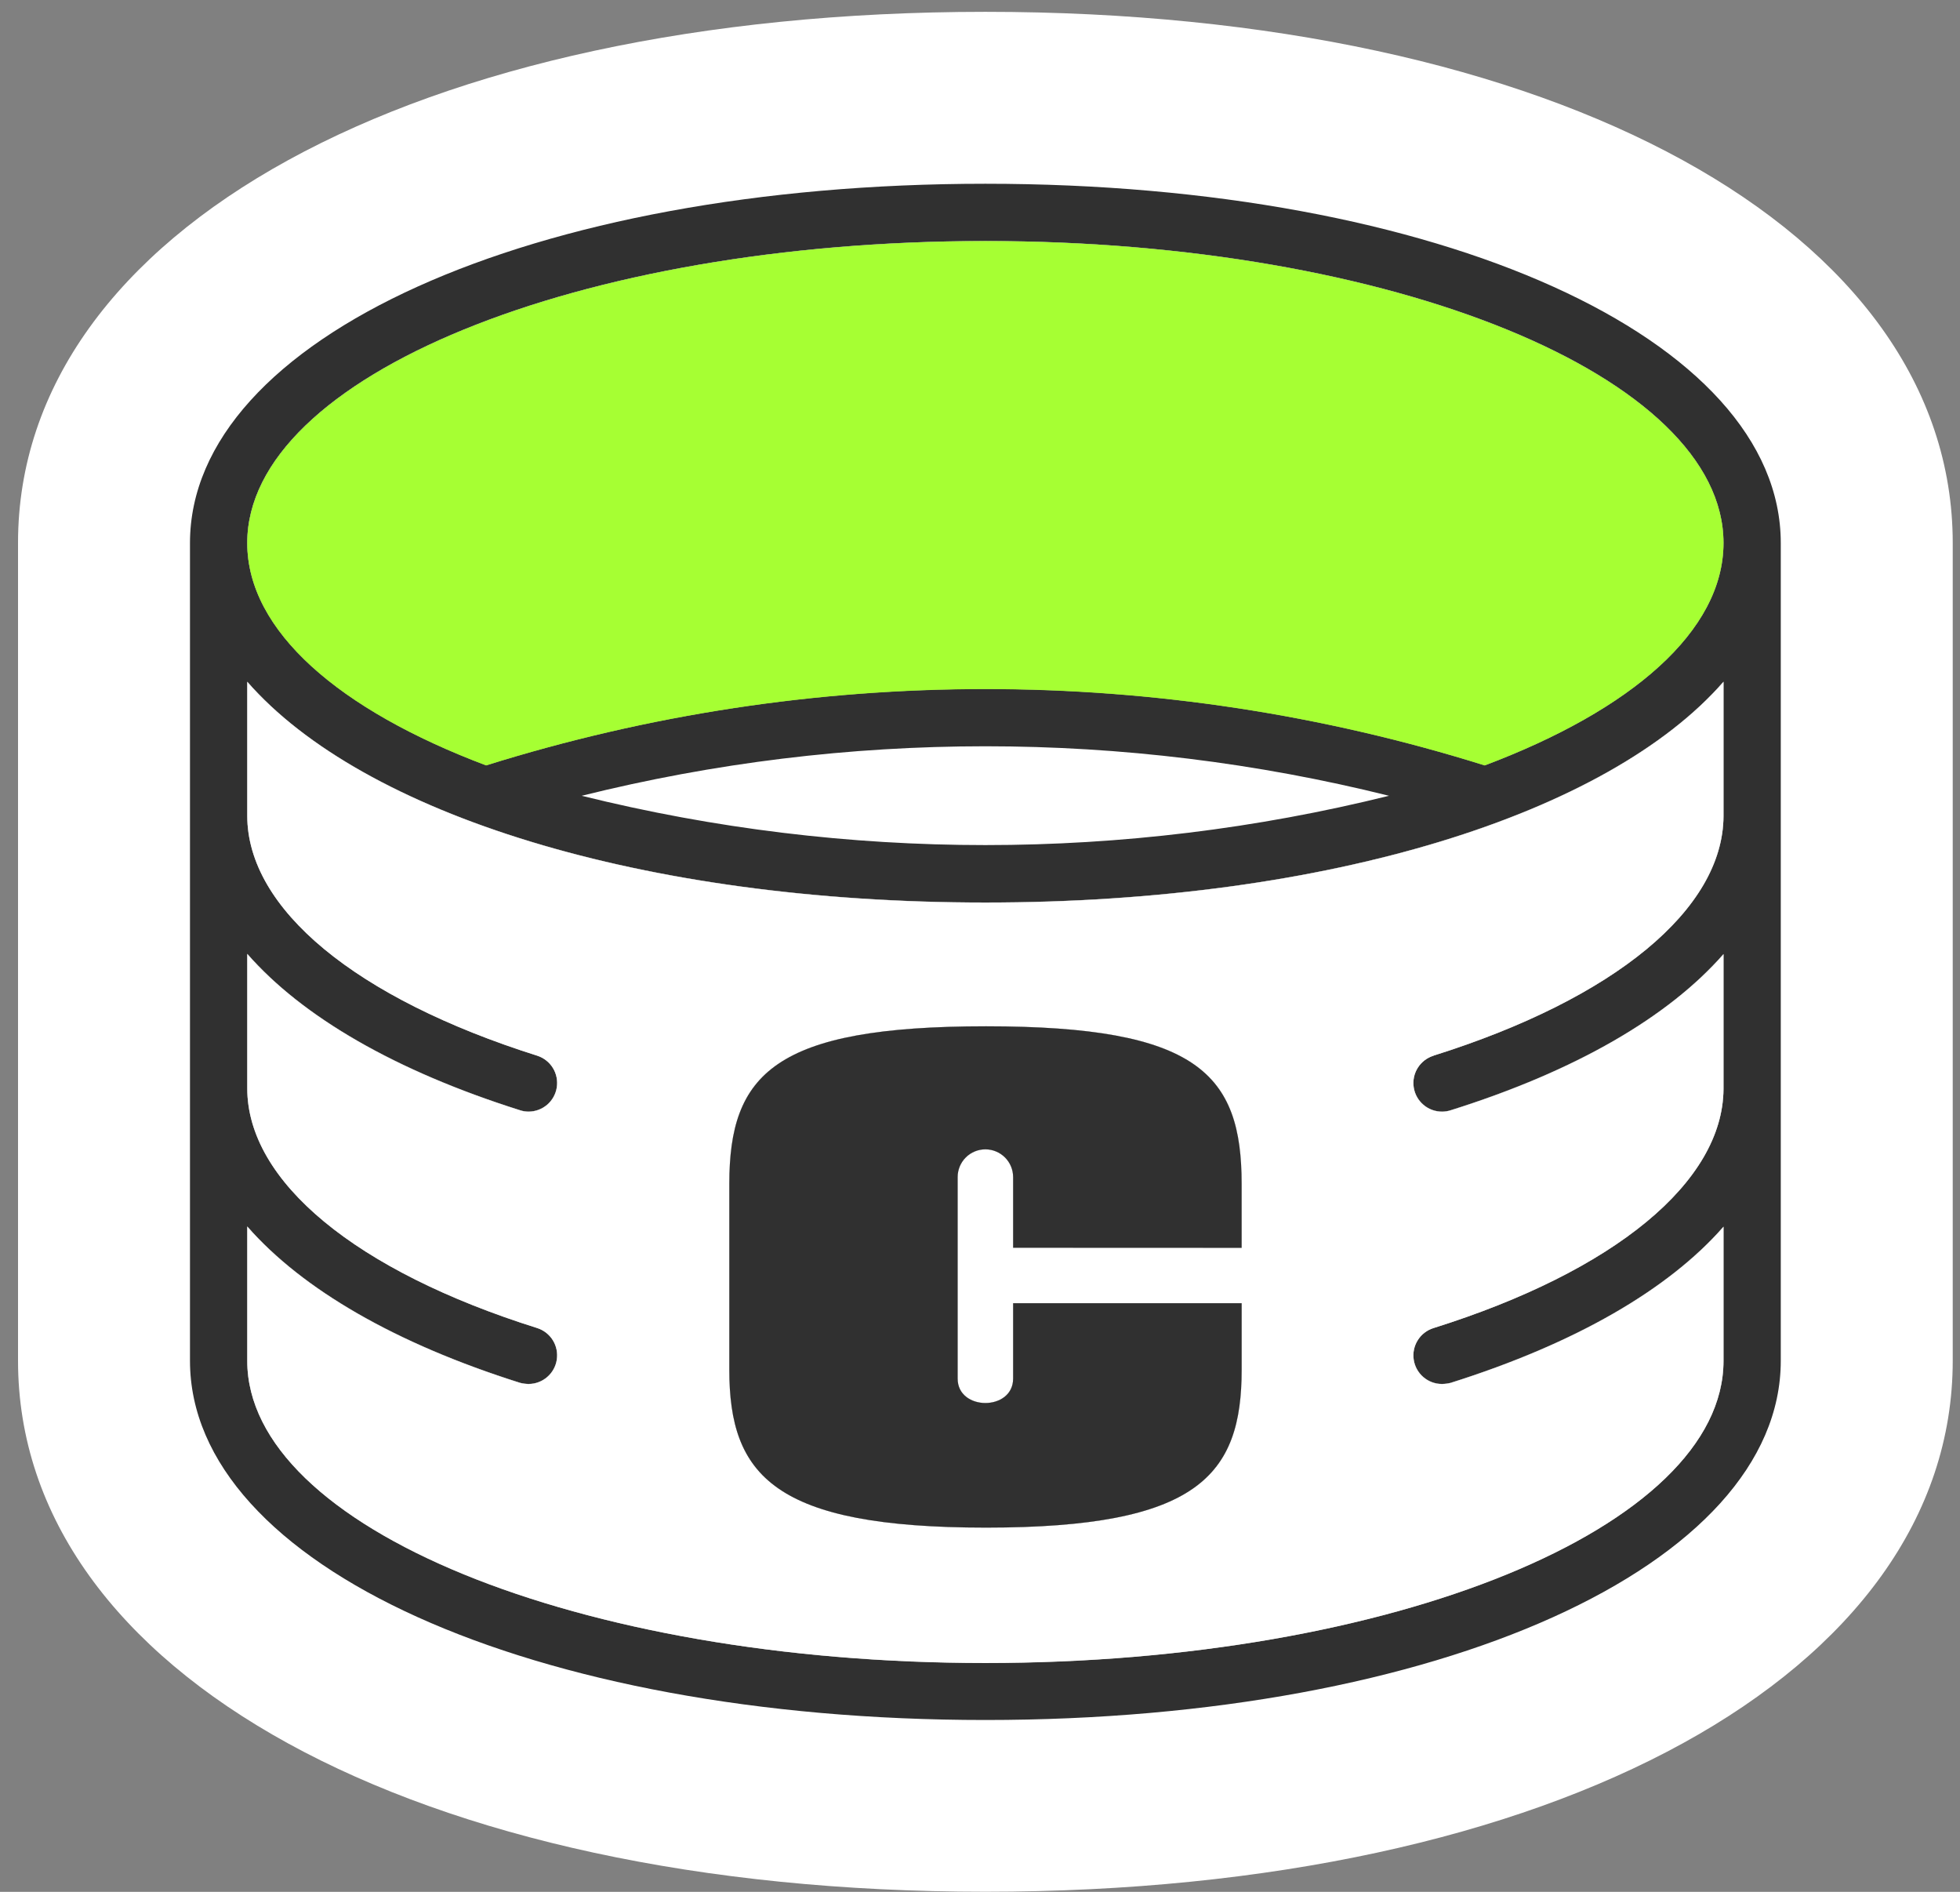
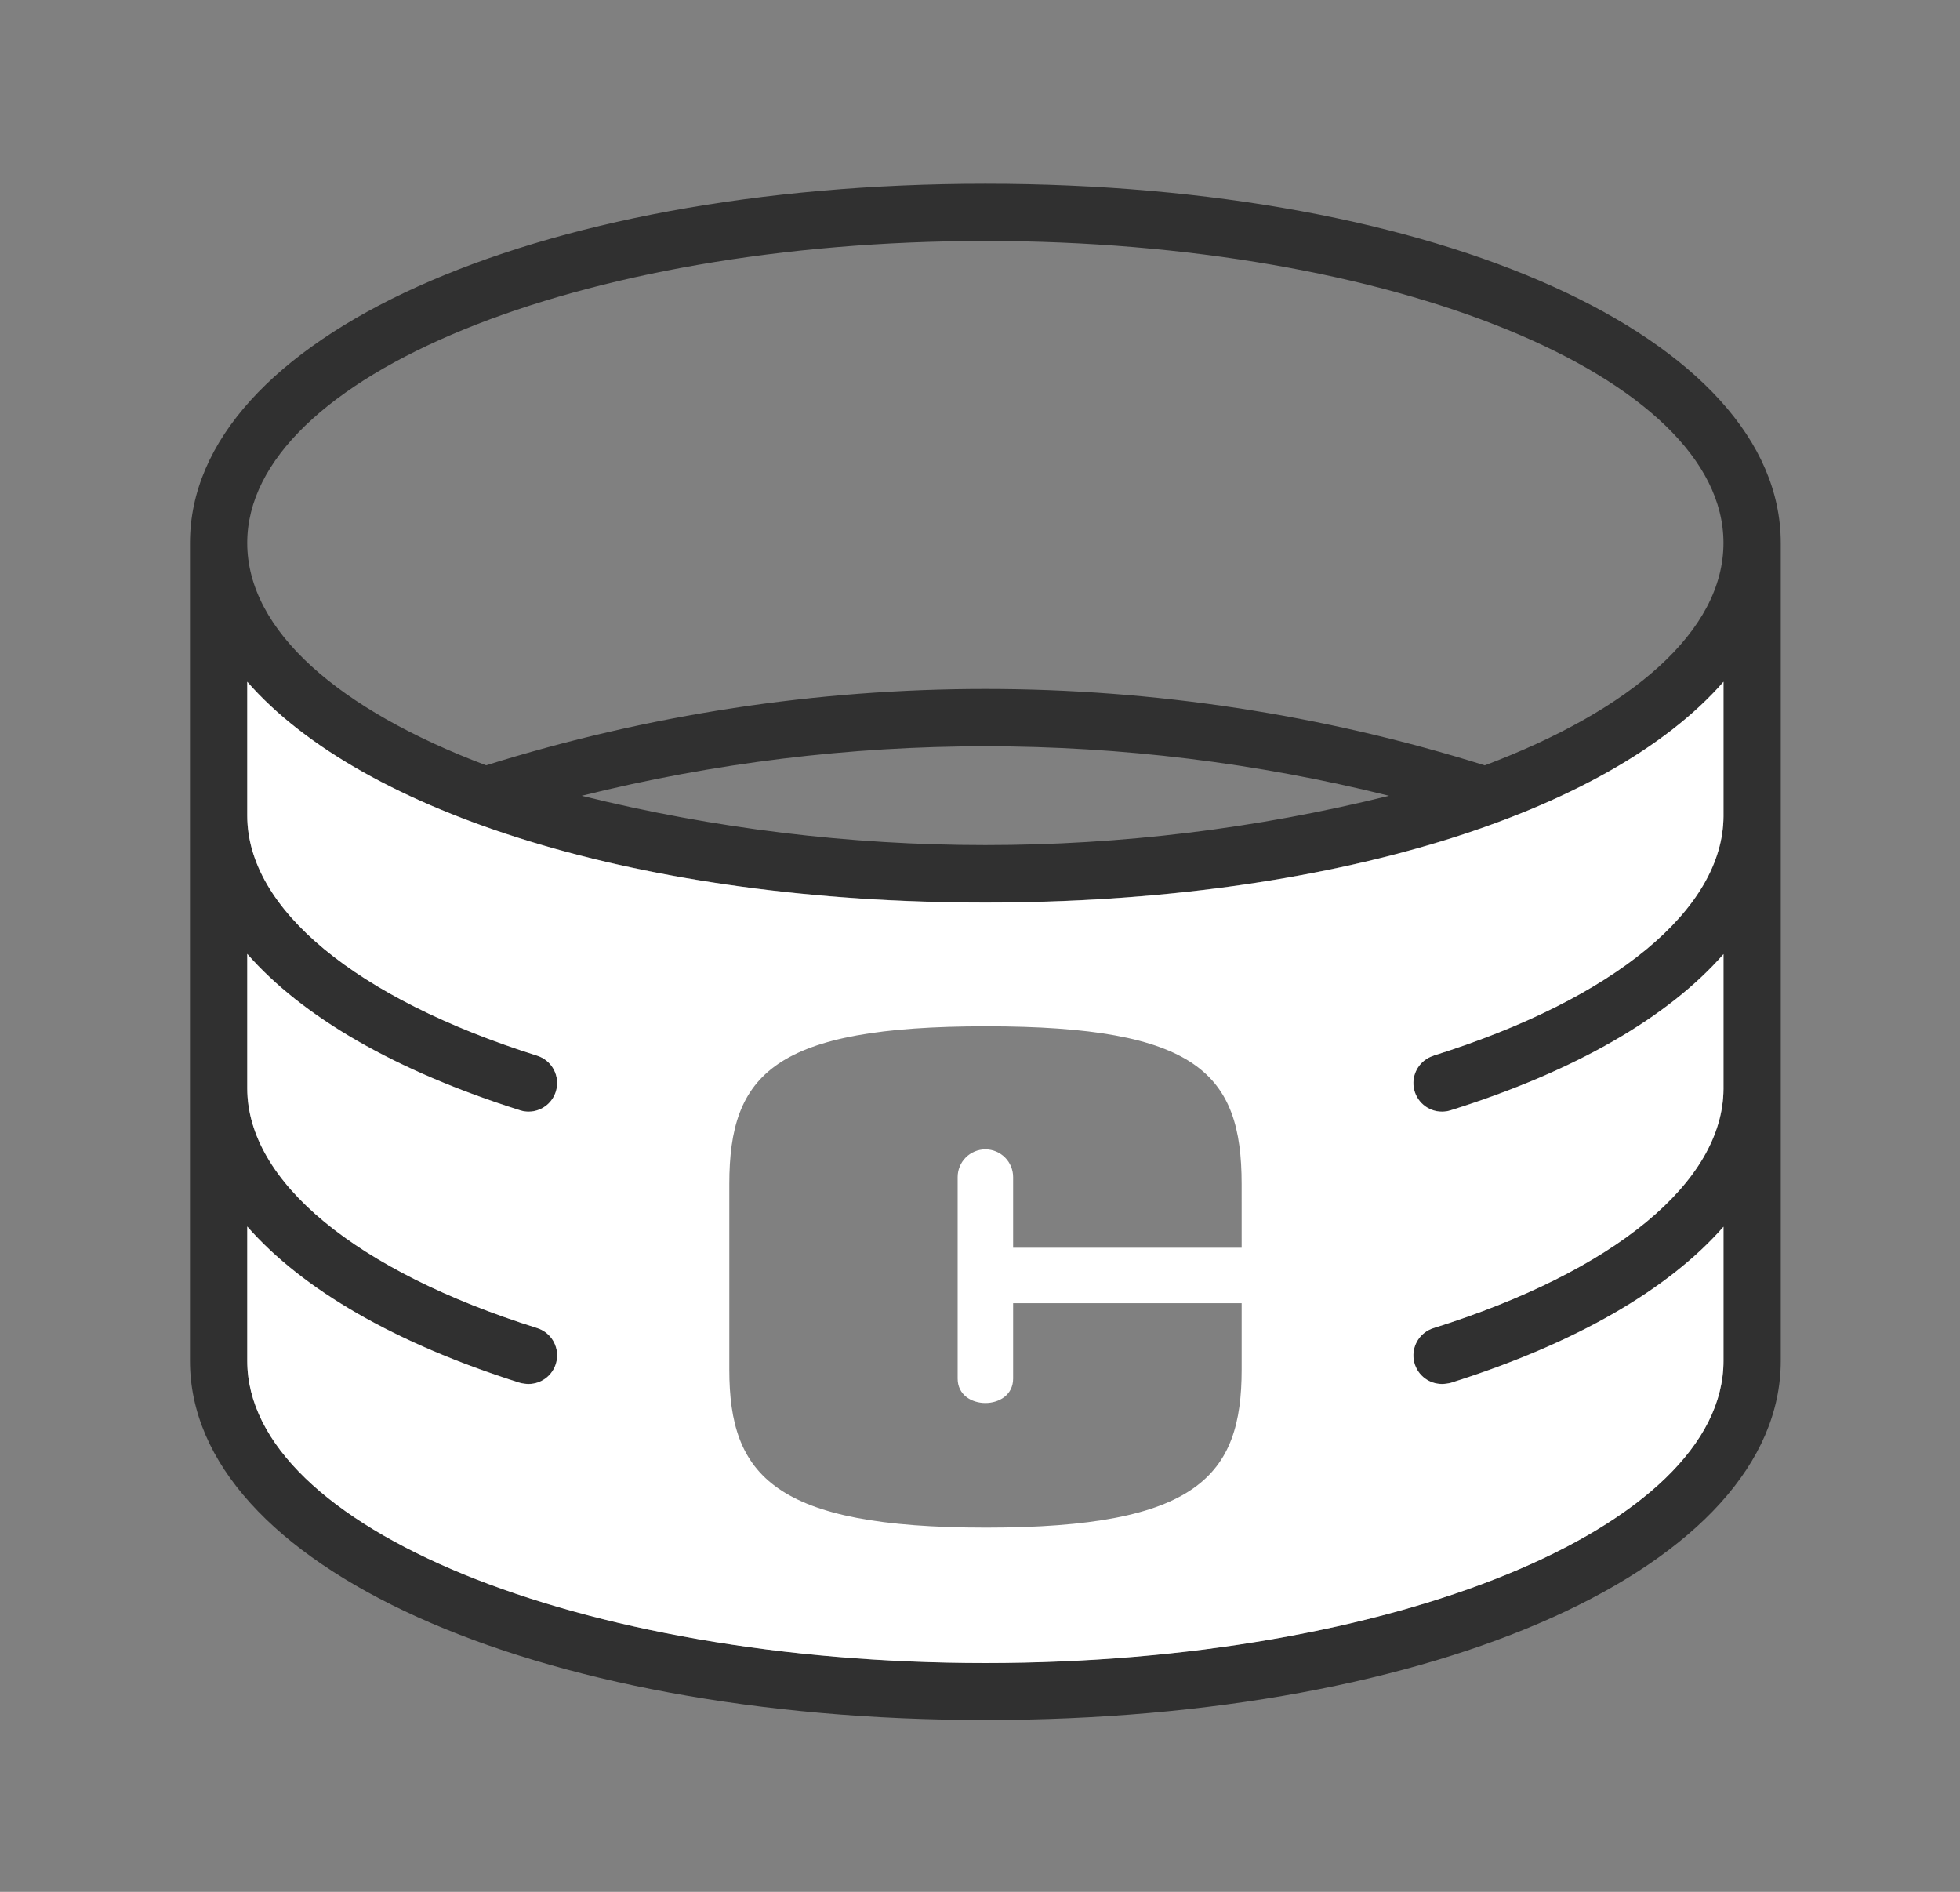
<svg xmlns="http://www.w3.org/2000/svg" width="86" height="83" viewBox="0 0 86 83" fill="none">
  <rect x="0" y="0" width="86" height="83" fill="#808080" stroke="none" />
-   <path d="M43.236 0.519C18.252 0.519 0.791 10.104 0.791 23.819V59.696C0.791 73.415 18.252 82.996 43.236 82.996C68.22 82.996 85.681 73.41 85.681 59.696V23.825C85.681 10.104 68.23 0.519 43.236 0.519ZM43.236 72.957C25.383 72.957 10.849 67.002 10.849 59.7V53.806C13.263 56.562 17.337 58.936 22.818 60.666C22.94 60.697 23.065 60.714 23.191 60.716C23.491 60.716 23.78 60.608 24.008 60.413C24.235 60.218 24.385 59.949 24.431 59.653C24.477 59.357 24.416 59.054 24.259 58.799C24.102 58.544 23.858 58.354 23.573 58.263C15.607 55.763 10.849 51.825 10.849 47.742V41.847C13.263 44.603 17.337 46.977 22.818 48.707C22.938 48.747 23.064 48.767 23.191 48.767C23.491 48.767 23.78 48.66 24.008 48.465C24.235 48.27 24.385 47.999 24.431 47.703C24.477 47.407 24.416 47.105 24.259 46.85C24.102 46.595 23.858 46.405 23.573 46.313C15.607 43.798 10.849 39.867 10.849 35.782V29.908C15.909 35.702 28.169 39.594 43.236 39.594C58.303 39.594 70.564 35.702 75.623 29.908V35.808C75.603 39.881 70.855 43.808 62.9 46.308C62.613 46.397 62.367 46.586 62.208 46.841C62.048 47.095 61.985 47.398 62.03 47.696C62.075 47.993 62.225 48.263 62.453 48.459C62.681 48.655 62.971 48.763 63.272 48.763C63.402 48.762 63.531 48.742 63.654 48.702C69.136 46.982 73.209 44.608 75.623 41.852V47.766C75.603 51.84 70.855 55.766 62.9 58.257C62.613 58.346 62.367 58.535 62.208 58.789C62.048 59.044 61.985 59.347 62.03 59.644C62.075 59.941 62.225 60.213 62.453 60.408C62.681 60.604 62.971 60.712 63.272 60.711C63.401 60.709 63.529 60.693 63.654 60.661C69.136 58.931 73.209 56.567 75.623 53.811V59.695C75.623 67.002 61.1 72.957 43.236 72.957ZM65.143 33.58C50.88 29.114 35.593 29.114 21.33 33.58C14.893 31.155 10.849 27.686 10.849 23.823C10.849 16.523 25.383 10.577 43.236 10.577C61.089 10.577 75.623 16.521 75.623 23.823C75.623 27.686 71.58 31.156 65.143 33.58ZM43.266 45.025C33.973 45.025 32.001 47.117 32.001 51.945V60.091C32.001 64.738 33.973 67.022 43.266 67.022C52.559 67.022 54.481 64.738 54.481 60.091V57.175H44.453V60.484C44.453 61.912 42.019 61.912 42.019 60.484V51.643C42.019 51.321 42.147 51.011 42.375 50.782C42.604 50.554 42.913 50.426 43.236 50.426C43.559 50.426 43.868 50.554 44.097 50.782C44.325 51.011 44.453 51.321 44.453 51.643V54.743H54.481V51.943C54.481 47.118 52.56 45.025 43.266 45.025Z" fill="white" />
  <path d="M43.236 8.062C23.336 8.062 8.336 14.841 8.336 23.823V59.7C8.336 68.682 23.342 75.461 43.236 75.461C63.13 75.461 78.136 68.682 78.136 59.7V23.825C78.138 14.841 63.131 8.062 43.236 8.062ZM75.623 35.813C75.603 39.886 70.855 43.813 62.9 46.313C62.613 46.402 62.367 46.591 62.208 46.846C62.048 47.1 61.985 47.403 62.03 47.7C62.075 47.998 62.225 48.268 62.453 48.464C62.681 48.66 62.971 48.768 63.272 48.767C63.402 48.767 63.531 48.747 63.654 48.707C69.136 46.987 73.209 44.613 75.623 41.857V47.771C75.603 51.845 70.855 55.772 62.9 58.263C62.613 58.351 62.367 58.54 62.208 58.794C62.048 59.049 61.985 59.352 62.03 59.649C62.075 59.946 62.225 60.218 62.453 60.413C62.681 60.609 62.971 60.716 63.272 60.716C63.401 60.714 63.529 60.697 63.654 60.666C69.136 58.936 73.209 56.572 75.623 53.816V59.7C75.623 67 61.099 72.957 43.236 72.957C25.373 72.957 10.849 67.002 10.849 59.7V53.806C13.263 56.562 17.337 58.936 22.818 60.666C22.94 60.697 23.065 60.714 23.191 60.716C23.491 60.716 23.78 60.608 24.008 60.413C24.235 60.218 24.385 59.949 24.431 59.653C24.477 59.357 24.416 59.054 24.259 58.799C24.102 58.544 23.858 58.354 23.573 58.263C15.607 55.763 10.849 51.825 10.849 47.742V41.847C13.263 44.603 17.337 46.977 22.818 48.707C22.938 48.747 23.064 48.767 23.191 48.767C23.491 48.767 23.78 48.66 24.008 48.465C24.235 48.27 24.385 47.999 24.431 47.703C24.477 47.407 24.416 47.105 24.259 46.85C24.102 46.595 23.858 46.405 23.573 46.313C15.607 43.798 10.849 39.867 10.849 35.782V29.908C15.909 35.702 28.169 39.594 43.236 39.594C58.303 39.594 70.564 35.702 75.623 29.908V35.813ZM25.523 34.913C37.154 32.017 49.317 32.017 60.947 34.913C49.315 37.797 37.155 37.797 25.523 34.913ZM65.142 33.576C50.879 29.11 35.592 29.11 21.329 33.576C14.892 31.151 10.848 27.682 10.848 23.819C10.848 16.519 25.382 10.573 43.235 10.573C61.088 10.573 75.622 16.517 75.622 23.819C75.623 27.686 71.58 31.156 65.143 33.58L65.142 33.576Z" fill="#303030" />
  <path d="M62.9 46.313C70.855 43.813 75.6 39.886 75.623 35.813V29.913C70.564 35.707 58.303 39.599 43.236 39.599C28.169 39.599 15.909 35.707 10.849 29.913V35.787C10.849 39.871 15.607 43.803 23.573 46.318C23.858 46.41 24.102 46.6 24.259 46.855C24.416 47.11 24.477 47.413 24.431 47.709C24.385 48.005 24.235 48.275 24.008 48.469C23.78 48.664 23.491 48.772 23.191 48.772C23.064 48.772 22.938 48.752 22.818 48.712C17.337 46.982 13.263 44.612 10.849 41.852V47.746C10.849 51.83 15.607 55.763 23.573 58.267C23.858 58.359 24.102 58.549 24.259 58.804C24.416 59.059 24.477 59.361 24.431 59.657C24.385 59.953 24.235 60.223 24.008 60.418C23.78 60.613 23.491 60.721 23.191 60.721C23.065 60.719 22.94 60.702 22.818 60.671C17.337 58.941 13.263 56.571 10.849 53.811V59.705C10.849 67.005 25.383 72.962 43.236 72.962C61.089 72.962 75.623 67.007 75.623 59.705V53.821C73.209 56.577 69.136 58.941 63.654 60.671C63.529 60.702 63.401 60.719 63.272 60.721C62.971 60.722 62.681 60.614 62.453 60.418C62.225 60.222 62.075 59.952 62.03 59.654C61.985 59.358 62.048 59.054 62.208 58.8C62.367 58.545 62.613 58.356 62.9 58.267C70.855 55.767 75.6 51.85 75.623 47.776V41.862C73.209 44.618 69.136 46.992 63.654 48.712C63.531 48.752 63.402 48.772 63.272 48.772C62.971 48.773 62.681 48.665 62.453 48.469C62.225 48.274 62.075 48.002 62.03 47.705C61.985 47.408 62.048 47.105 62.208 46.85C62.367 46.596 62.613 46.407 62.9 46.318V46.313ZM54.481 54.742H44.453V51.642C44.453 51.32 44.325 51.01 44.097 50.782C43.868 50.553 43.559 50.425 43.236 50.425C42.913 50.425 42.604 50.553 42.375 50.782C42.147 51.01 42.019 51.32 42.019 51.642V60.483C42.019 61.911 44.453 61.911 44.453 60.483V57.174H54.481V60.09C54.481 64.737 52.56 67.021 43.266 67.021C33.972 67.021 32 64.739 32 60.092V51.946C32 47.118 33.972 45.026 43.265 45.026C52.558 45.026 54.48 47.118 54.48 51.946L54.481 54.742Z" fill="white" />
-   <path d="M75.623 23.825C75.623 27.688 71.58 31.158 65.143 33.582C50.88 29.116 35.593 29.116 21.33 33.582C14.893 31.157 10.849 27.688 10.849 23.825C10.849 16.525 25.383 10.579 43.236 10.579C61.089 10.579 75.623 16.525 75.623 23.825Z" fill="#A6FF33" />
-   <path d="M44.453 54.742V51.642C44.453 51.32 44.325 51.01 44.097 50.782C43.868 50.553 43.559 50.425 43.236 50.425C42.913 50.425 42.604 50.553 42.375 50.782C42.147 51.01 42.019 51.32 42.019 51.642V60.483C42.019 61.911 44.453 61.911 44.453 60.483V57.174H54.481V60.09C54.481 64.737 52.56 67.021 43.266 67.021C33.972 67.021 32 64.739 32 60.092V51.946C32 47.118 33.972 45.026 43.265 45.026C52.558 45.026 54.48 47.118 54.48 51.946V54.746L44.453 54.742Z" fill="#303030" />
</svg>